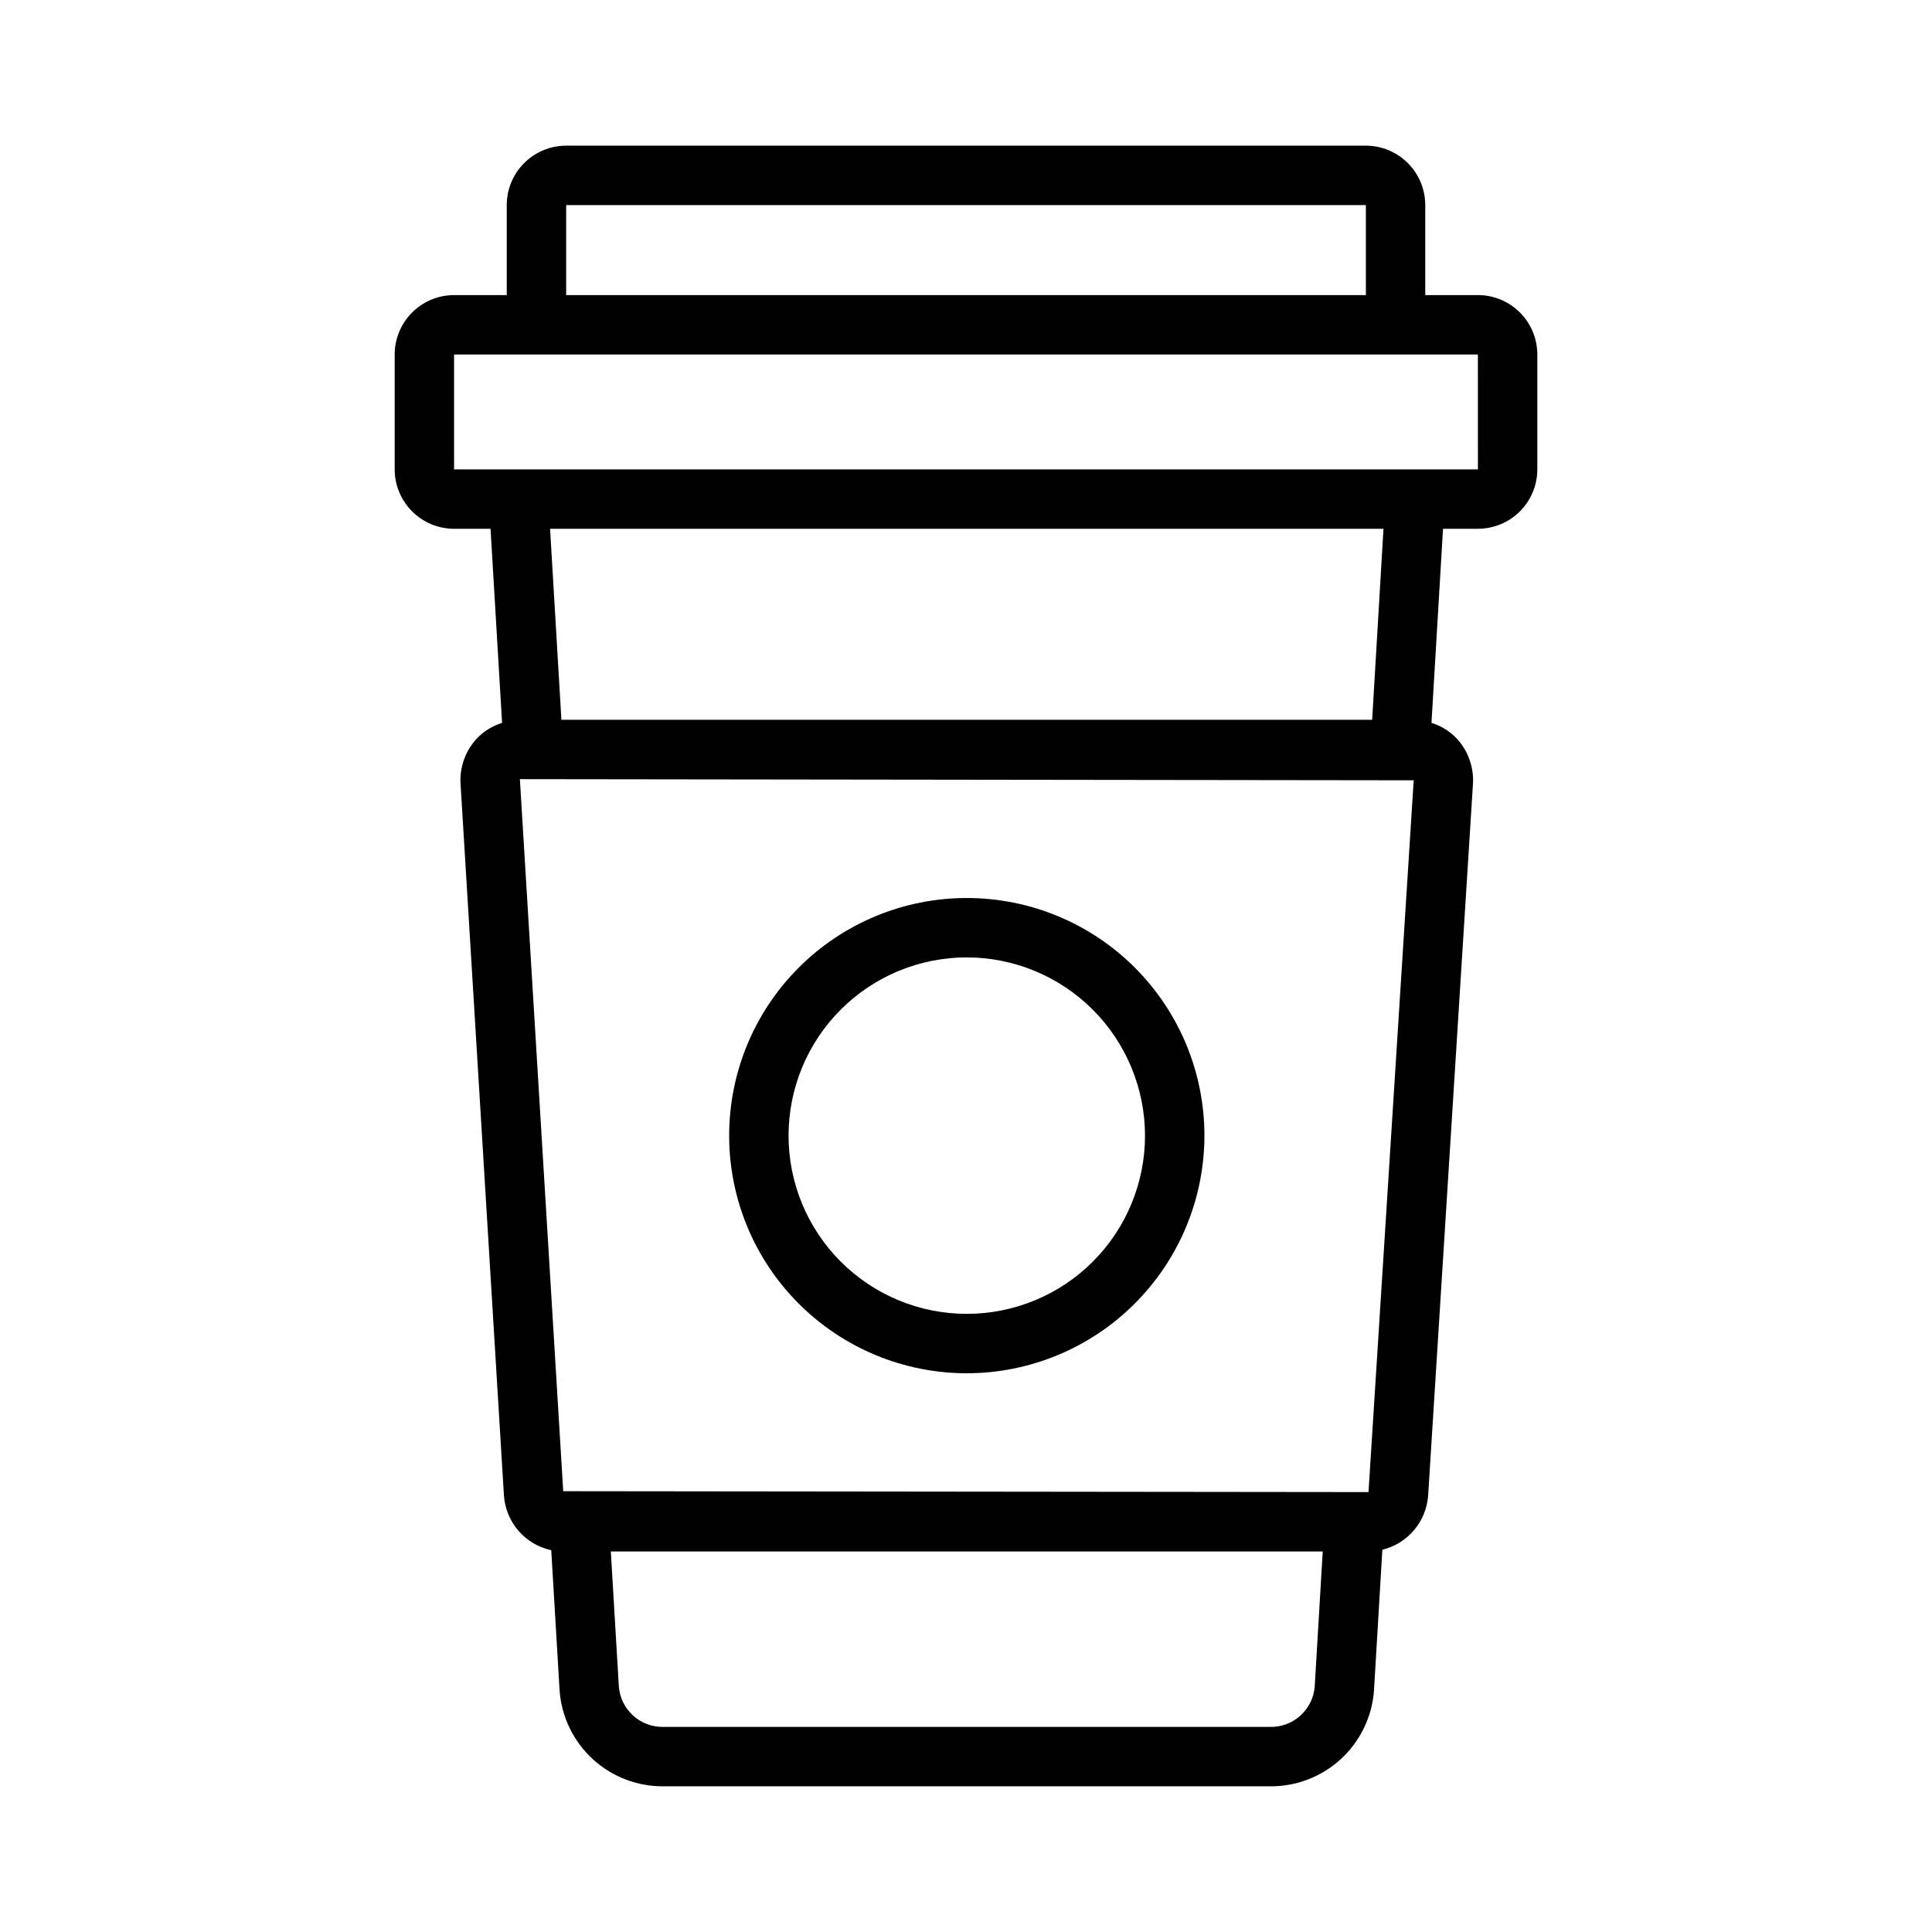
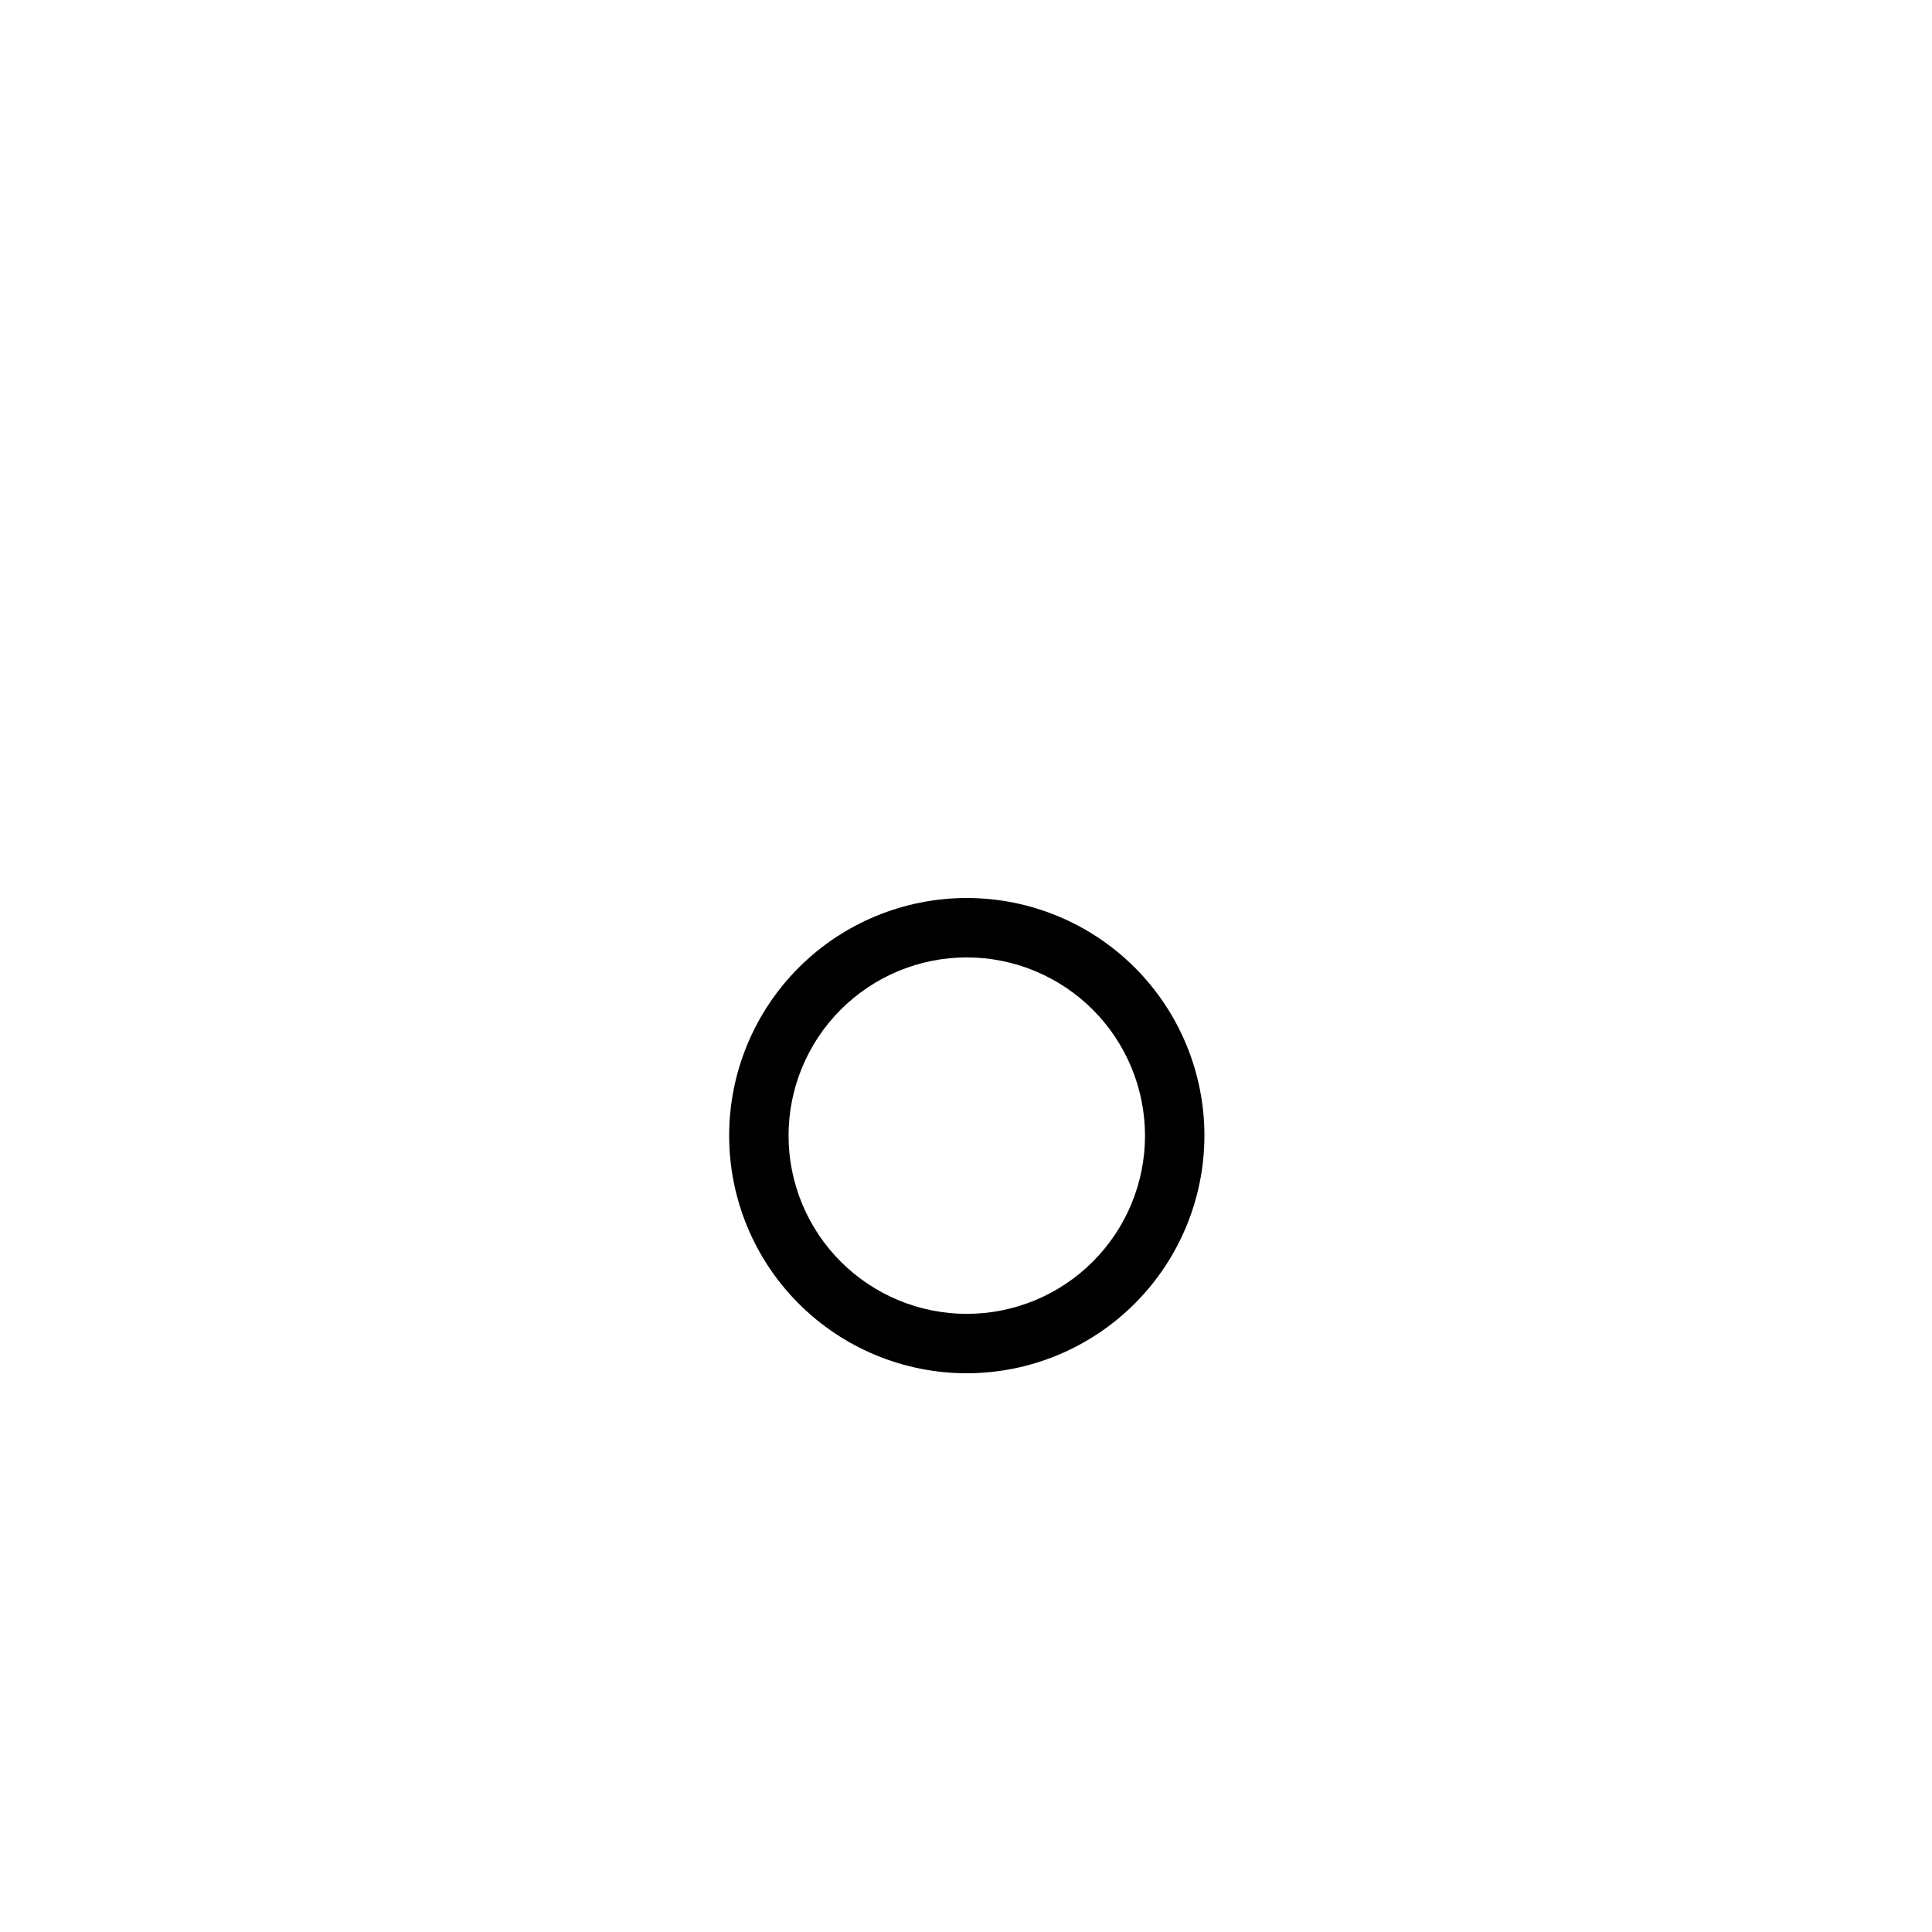
<svg xmlns="http://www.w3.org/2000/svg" fill="#000000" width="800px" height="800px" version="1.1" viewBox="144 144 512 512">
  <g>
-     <path d="m535.66 222.2h-13.953v-23.852c-0.004-4.176-1.664-8.176-4.617-11.129-2.949-2.949-6.953-4.609-11.125-4.617h-211.93c-4.176 0.008-8.176 1.668-11.129 4.617-2.953 2.953-4.613 6.953-4.617 11.129v23.852h-13.953c-4.172 0.004-8.176 1.664-11.125 4.613-2.953 2.953-4.613 6.953-4.617 11.129v30.449c0.004 4.176 1.664 8.176 4.617 11.129 2.949 2.953 6.953 4.613 11.125 4.617h9.66l3.059 51.434c-2.539 0.785-4.836 2.207-6.676 4.129-3.039 3.25-4.606 7.609-4.328 12.051l11.484 188.39c0.199 3.484 1.535 6.805 3.801 9.457 2.269 2.652 5.34 4.488 8.75 5.227l2.211 37.207v-0.004c0.512 6.949 3.652 13.441 8.785 18.156 5.133 4.711 11.867 7.289 18.836 7.207h160.58c6.965 0.082 13.703-2.496 18.836-7.211 5.133-4.711 8.273-11.207 8.785-18.156l2.215-37.324c3.312-0.805 6.277-2.652 8.461-5.266 2.188-2.613 3.477-5.859 3.684-9.262l11.867-188.4c0.281-4.449-1.285-8.816-4.324-12.078-1.84-1.918-4.133-3.336-6.668-4.121l3.059-51.438h9.25c4.176-0.004 8.176-1.664 11.129-4.617 2.949-2.953 4.609-6.953 4.613-11.129v-30.449c-0.004-4.176-1.664-8.176-4.613-11.129-2.953-2.949-6.953-4.609-11.129-4.613zm-241.62-23.852h211.93l0.008 23.852h-211.94zm186.46 403.3h-160.58c-6.133 0.176-11.344-4.441-11.91-10.551l-2.133-35.934h188.66l-2.133 35.93c-0.562 6.109-5.773 10.73-11.906 10.555zm26.168-62.23-213.41-0.234-11.484-188.7 236.87 0.301zm0.969-204.67h-214.86l-3-50.609h220.86zm19.719-66.355h-263.02v-30.449h271.32l0.008 30.449z" />
    <path d="m400.21 507.93c-16.703 0-32.723-6.633-44.531-18.445-11.812-11.809-18.445-27.828-18.445-44.527 0-16.703 6.633-32.723 18.445-44.531 11.809-11.812 27.828-18.445 44.531-18.445s32.719 6.633 44.531 18.445c11.809 11.809 18.445 27.828 18.445 44.531-0.02 16.695-6.66 32.703-18.469 44.508-11.805 11.805-27.812 18.449-44.508 18.465zm0-110.21c-12.527 0-24.543 4.977-33.398 13.836-8.859 8.855-13.836 20.871-13.836 33.398 0 12.523 4.977 24.539 13.836 33.395 8.855 8.859 20.871 13.836 33.398 13.836 12.527 0 24.539-4.977 33.398-13.836 8.855-8.855 13.832-20.871 13.832-33.395-0.012-12.523-4.992-24.531-13.848-33.387-8.855-8.852-20.859-13.832-33.383-13.848z" />
  </g>
</svg>